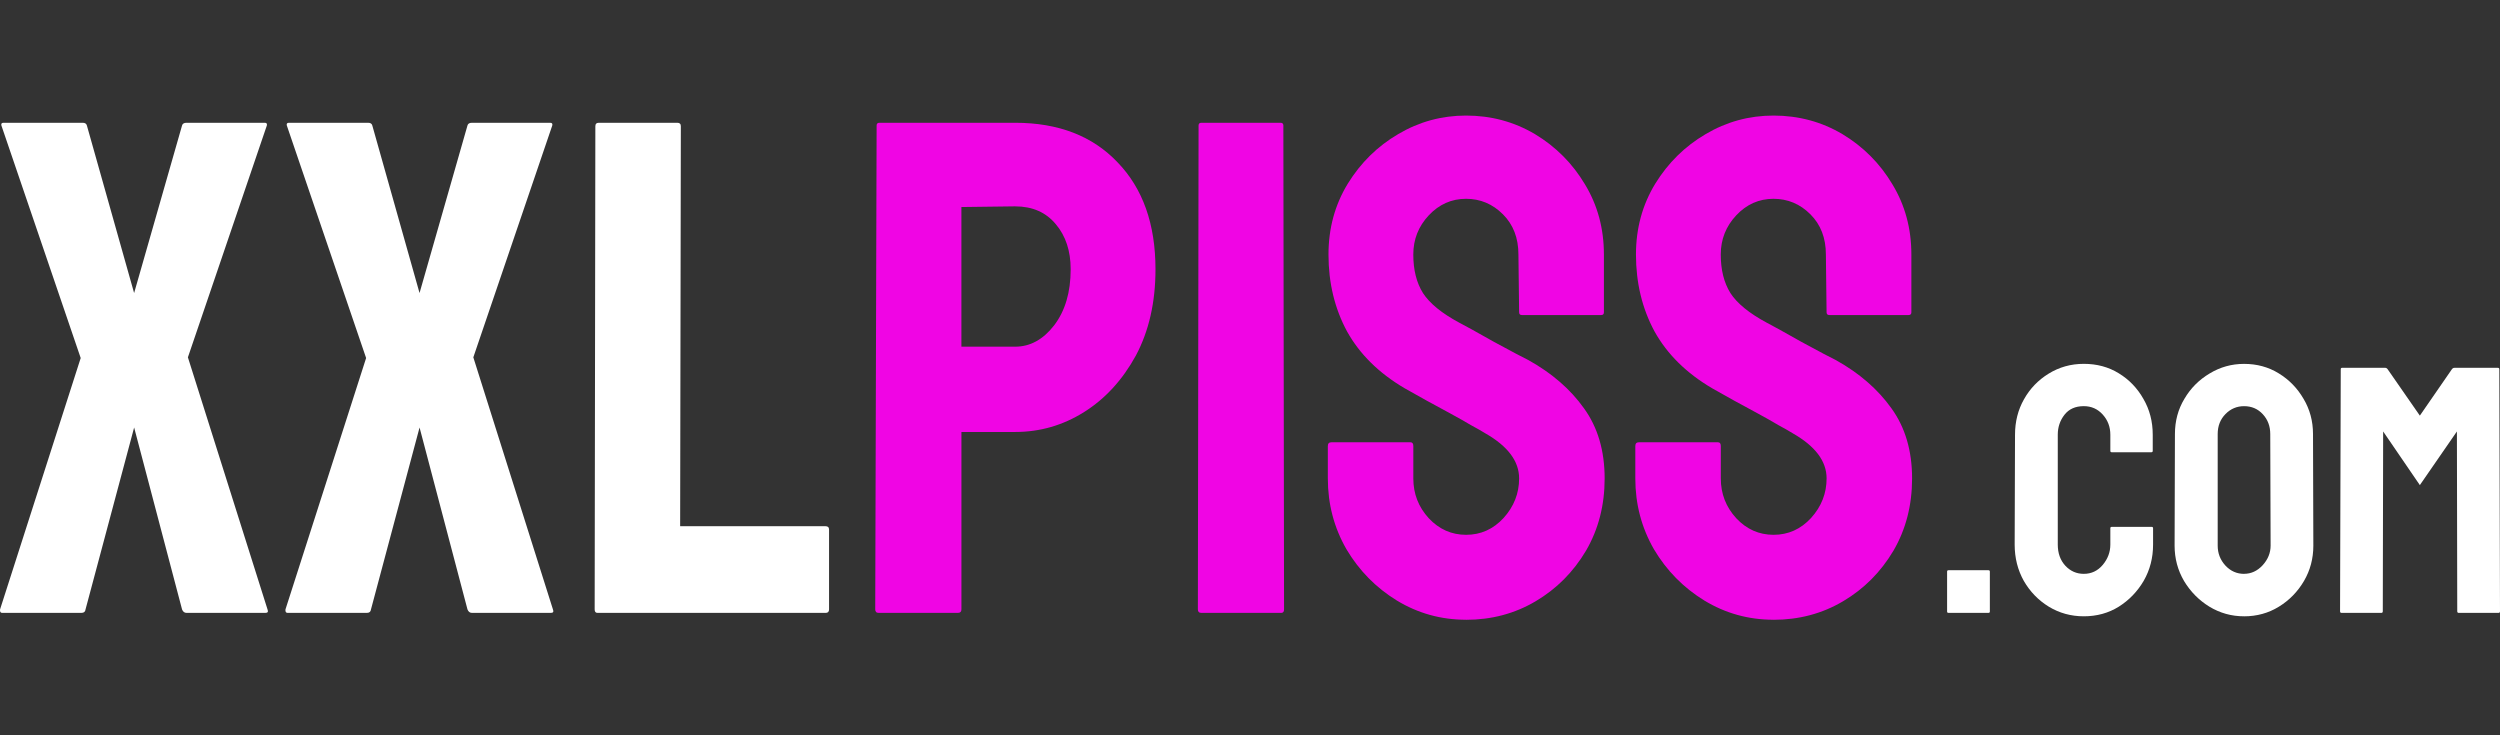
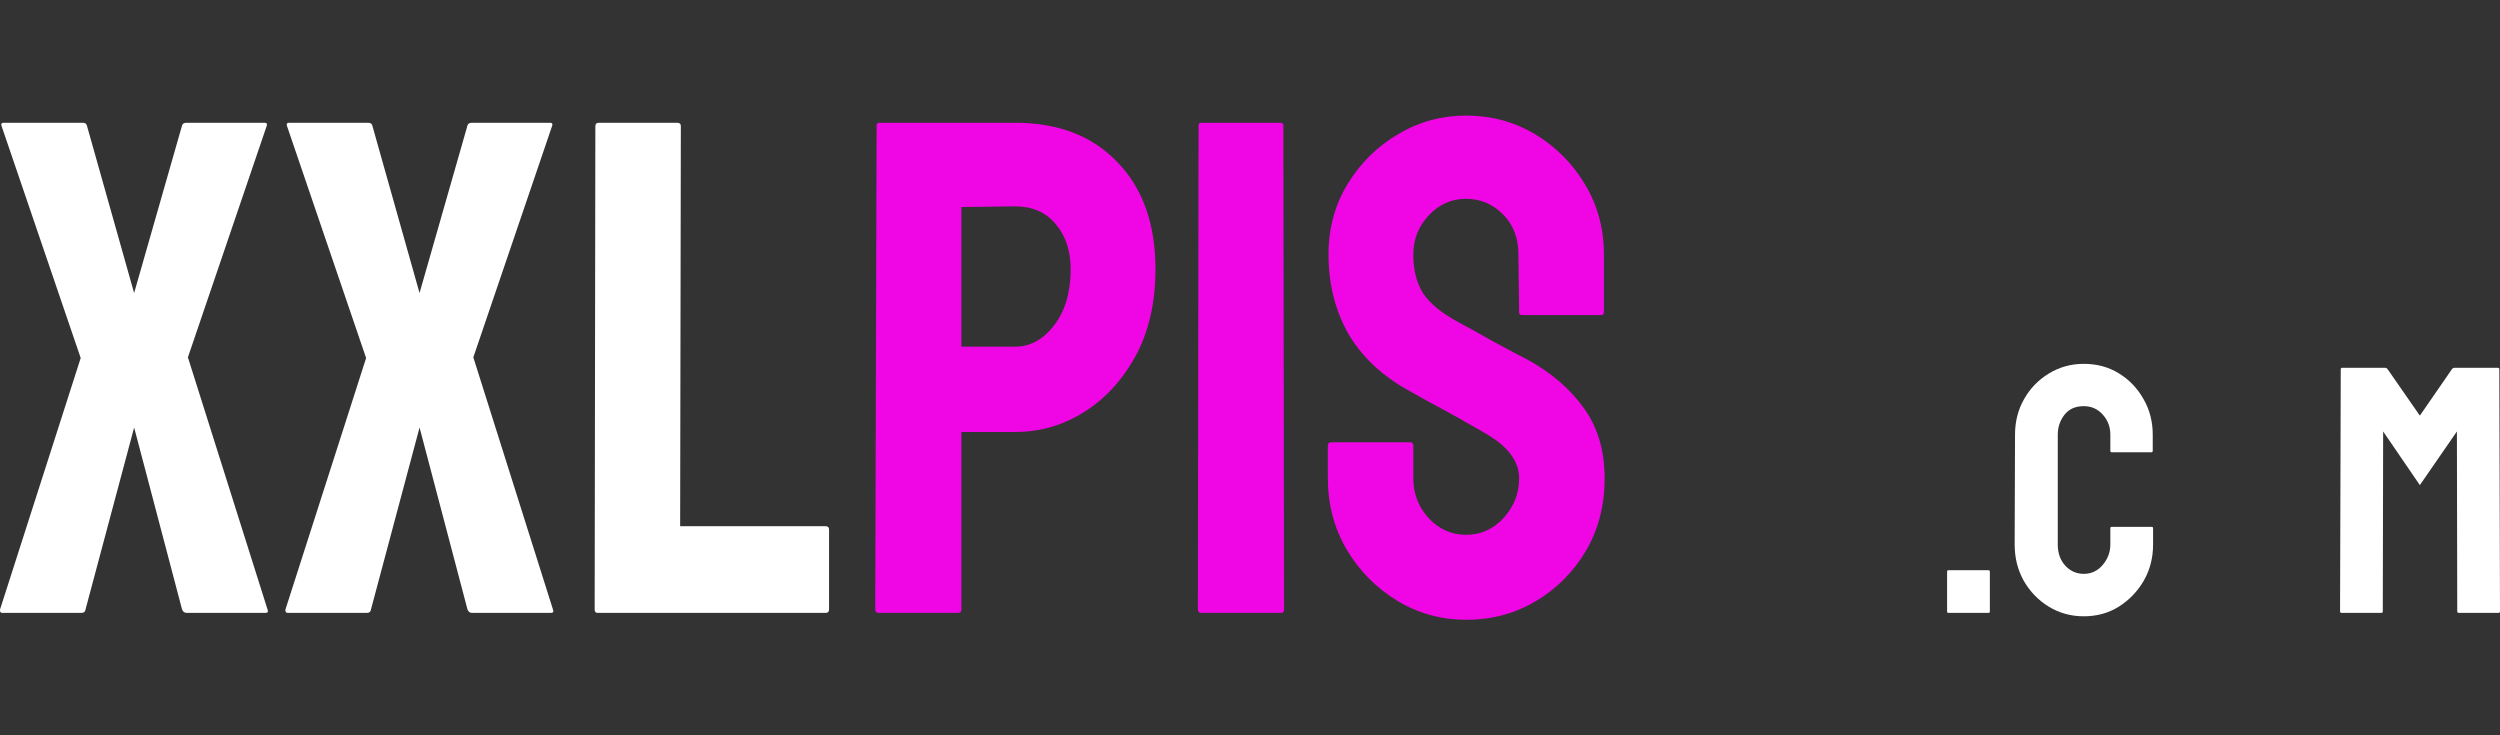
<svg xmlns="http://www.w3.org/2000/svg" fill="none" height="35" viewBox="0 0 119 35" width="119">
  <rect x="0" y="0" width="119" height="35" fill="#333333" stroke="none" />
  <path d="m3.874 29.173h-3.774c-.077 0-.109-.055-.098-.164l3.839-11.967-3.774-11.067c-.022-.087.011-.131.098-.131h3.774c.109 0 .175.044.197.131l2.248 7.973 2.281-7.973c.022-.087.093-.131.213-.131h3.725c.087 0 .12.044.098.131l-3.757 11.034 3.79 12c.044.109.011.164-.098.164h-3.757c-.098 0-.17-.055-.213-.164l-2.281-8.66-2.314 8.66c-.011.109-.077.164-.197.164z" fill="#fff" />
  <path d="m17.46 29.173h-3.774c-.077 0-.109-.055-.098-.164l3.839-11.967-3.774-11.067c-.022-.087.011-.131.098-.131h3.774c.109 0 .175.044.197.131l2.248 7.973 2.281-7.973c.022-.087.093-.131.213-.131h3.725c.087 0 .12.044.098.131l-3.757 11.034 3.79 12c.044.109.011.164-.098.164h-3.757c-.098 0-.17-.055-.213-.164l-2.281-8.66-2.313 8.66c-.011.109-.077.164-.197.164z" fill="#fff" />
  <path d="m39.299 29.173h-10.862c-.087 0-.131-.055-.131-.164l.033-23.001c0-.109.055-.164.164-.164h3.741c.109 0 .164.055.164.164l-.033 19.04h6.924c.109 0 .164.054.164.164v3.798c0 .109-.055.164-.164.164z" fill="#fff" />
  <path d="m45.599 29.173h-3.774c-.109 0-.164-.055-.164-.164l.066-23.034c0-.087.044-.131.131-.131h6.465c2.056 0 3.681.628 4.873 1.883 1.203 1.244 1.805 2.941 1.805 5.091 0 1.572-.312 2.941-.935 4.109-.634 1.157-1.455 2.052-2.461 2.685-1.006.633-2.1.95-3.281.95h-2.56v8.447c0 .109-.055.164-.164.164zm2.724-19.351-2.56.033v6.647h2.56c.711 0 1.329-.338 1.854-1.015.525-.688.787-1.577.787-2.668 0-.873-.235-1.588-.706-2.145-.47-.568-1.116-.851-1.936-.851z" fill="#f005e4" />
  <path d="m60.99 29.173h-3.807c-.109 0-.164-.055-.164-.164l.033-23.034c0-.087.044-.131.131-.131h3.774c.087 0 .131.044.131.131l.033 23.034c0 .109-.044.164-.131.164z" fill="#f005e4" />
  <path d="m69.785 29.5c-1.192 0-2.292-.306-3.298-.917-.995-.611-1.794-1.424-2.396-2.439-.591-1.026-.886-2.15-.886-3.372v-1.539c0-.12.055-.18.164-.18h3.774c.087 0 .131.06.131.18v1.539c0 .731.246 1.364.738 1.899.492.524 1.083.786 1.772.786.7 0 1.296-.267 1.788-.802.492-.546.738-1.173.738-1.883 0-.819-.536-1.533-1.608-2.145-.175-.109-.405-.24-.689-.393-.274-.164-.602-.349-.985-.557-.383-.207-.755-.409-1.116-.606-.361-.207-.711-.404-1.05-.589-1.225-.72-2.139-1.621-2.74-2.701-.591-1.091-.886-2.314-.886-3.667 0-1.244.306-2.368.919-3.372.613-.993 1.411-1.779 2.396-2.357.995-.589 2.073-.884 3.232-.884 1.192 0 2.286.295 3.282.884.995.6 1.788 1.397 2.379 2.39.602.993.902 2.106.902 3.34v2.75c0 .087-.044.131-.131.131h-3.774c-.087 0-.131-.044-.131-.131l-.033-2.75c0-.786-.246-1.424-.738-1.915-.492-.491-1.077-.737-1.756-.737-.689 0-1.28.262-1.772.786-.492.524-.738 1.146-.738 1.866 0 .731.153 1.342.46 1.834.317.491.891.96 1.723 1.408.087.044.29.153.607.327s.667.371 1.05.589c.394.207.749.398 1.067.573.317.164.509.262.574.295 1.116.622 1.996 1.386 2.642 2.292.656.906.985 2.019.985 3.34 0 1.277-.295 2.423-.886 3.438-.602 1.015-1.4 1.817-2.396 2.407-.995.589-2.1.884-3.314.884z" fill="#f005e4" />
-   <path d="m84.421 29.5c-1.192 0-2.292-.306-3.298-.917-.995-.611-1.794-1.424-2.396-2.439-.591-1.026-.886-2.15-.886-3.372v-1.539c0-.12.055-.18.164-.18h3.774c.087 0 .131.06.131.18v1.539c0 .731.246 1.364.738 1.899.492.524 1.083.786 1.772.786.7 0 1.296-.267 1.788-.802.492-.546.738-1.173.738-1.883 0-.819-.536-1.533-1.608-2.145-.175-.109-.405-.24-.689-.393-.274-.164-.602-.349-.985-.557-.383-.207-.755-.409-1.116-.606-.361-.207-.711-.404-1.05-.589-1.225-.72-2.139-1.621-2.74-2.701-.591-1.091-.886-2.314-.886-3.667 0-1.244.306-2.368.919-3.372.613-.993 1.411-1.779 2.396-2.357.995-.589 2.073-.884 3.232-.884 1.192 0 2.286.295 3.281.884.995.6 1.788 1.397 2.379 2.39.602.993.902 2.106.902 3.34v2.75c0 .087-.044.131-.131.131h-3.774c-.087 0-.131-.044-.131-.131l-.033-2.75c0-.786-.246-1.424-.738-1.915-.492-.491-1.077-.737-1.756-.737-.689 0-1.28.262-1.772.786-.492.524-.738 1.146-.738 1.866 0 .731.153 1.342.459 1.834.317.491.891.96 1.723 1.408.087.044.29.153.607.327s.667.371 1.05.589c.394.207.749.398 1.067.573.317.164.509.262.574.295 1.116.622 1.996 1.386 2.642 2.292.656.906.985 2.019.985 3.34 0 1.277-.295 2.423-.886 3.438-.602 1.015-1.4 1.817-2.396 2.407-.995.589-2.1.884-3.314.884z" fill="#f005e4" />
  <g fill="#fff">
    <path d="m94.651 29.173h-1.903c-.044 0-.066-.022-.066-.066v-1.899c0-.044.022-.065.066-.065h1.903c.044 0 .066.022.066.065v1.899c0 .044-.022.066-.066.066z" />
    <path d="m99.188 29.336c-.607 0-1.162-.153-1.665-.458-.498-.306-.894-.715-1.19-1.228-.29-.518-.435-1.094-.435-1.727l.017-5.231c0-.622.142-1.184.427-1.686.284-.507.675-.914 1.173-1.22.503-.311 1.061-.467 1.674-.467.624 0 1.179.15 1.665.45.492.3.883.707 1.173 1.22.295.507.443 1.075.443 1.703v.769c0 .044-.022.066-.066.066h-1.886c-.044 0-.066-.022-.066-.066v-.769c0-.371-.12-.69-.361-.958-.241-.267-.541-.401-.902-.401-.399 0-.706.136-.919.409-.213.273-.32.589-.32.95v5.231c0 .409.12.745.361 1.007.241.257.533.385.878.385.361 0 .662-.142.902-.426.241-.289.361-.611.361-.966v-.778c0-.044.022-.066.066-.066h1.903c.044 0 .065.022.065.066v.778c0 .628-.147 1.201-.443 1.719-.3.513-.697.925-1.189 1.236-.492.306-1.047.458-1.665.458z" />
-     <path d="m106.817 29.336c-.596 0-1.146-.153-1.649-.458-.498-.306-.9-.712-1.206-1.22-.301-.513-.451-1.075-.451-1.686l.016-5.312c0-.622.151-1.181.452-1.678.295-.502.694-.903 1.197-1.203.504-.306 1.05-.458 1.641-.458.613 0 1.162.15 1.649.45.492.3.886.704 1.182 1.212.3.502.451 1.061.451 1.678l.016 5.312c0 .611-.148 1.171-.443 1.678-.301.513-.7.922-1.198 1.228-.497.306-1.05.458-1.657.458zm0-2.022c.339 0 .635-.137.886-.409.252-.278.378-.589.378-.933l-.017-5.312c0-.371-.117-.685-.353-.941-.235-.257-.533-.385-.894-.385-.344 0-.64.126-.886.377s-.369.568-.369.95v5.312c0 .366.123.682.369.95.246.262.542.393.886.393z" />
    <path d="m113.356 29.173h-1.904c-.043 0-.065-.027-.065-.082l.033-11.517c0-.044.021-.066.065-.066h2.051c.044 0 .082.022.115.066l1.534 2.21 1.526-2.21c.033-.044.074-.066.123-.066h2.059c.05 0 .074.022.074.066l.033 11.517c0 .055-.022.082-.066.082h-1.903c-.044 0-.066-.027-.066-.082l-.016-8.554-1.764 2.554-1.747-2.554-.017 8.554c0 .055-.022.082-.065.082z" />
  </g>
</svg>